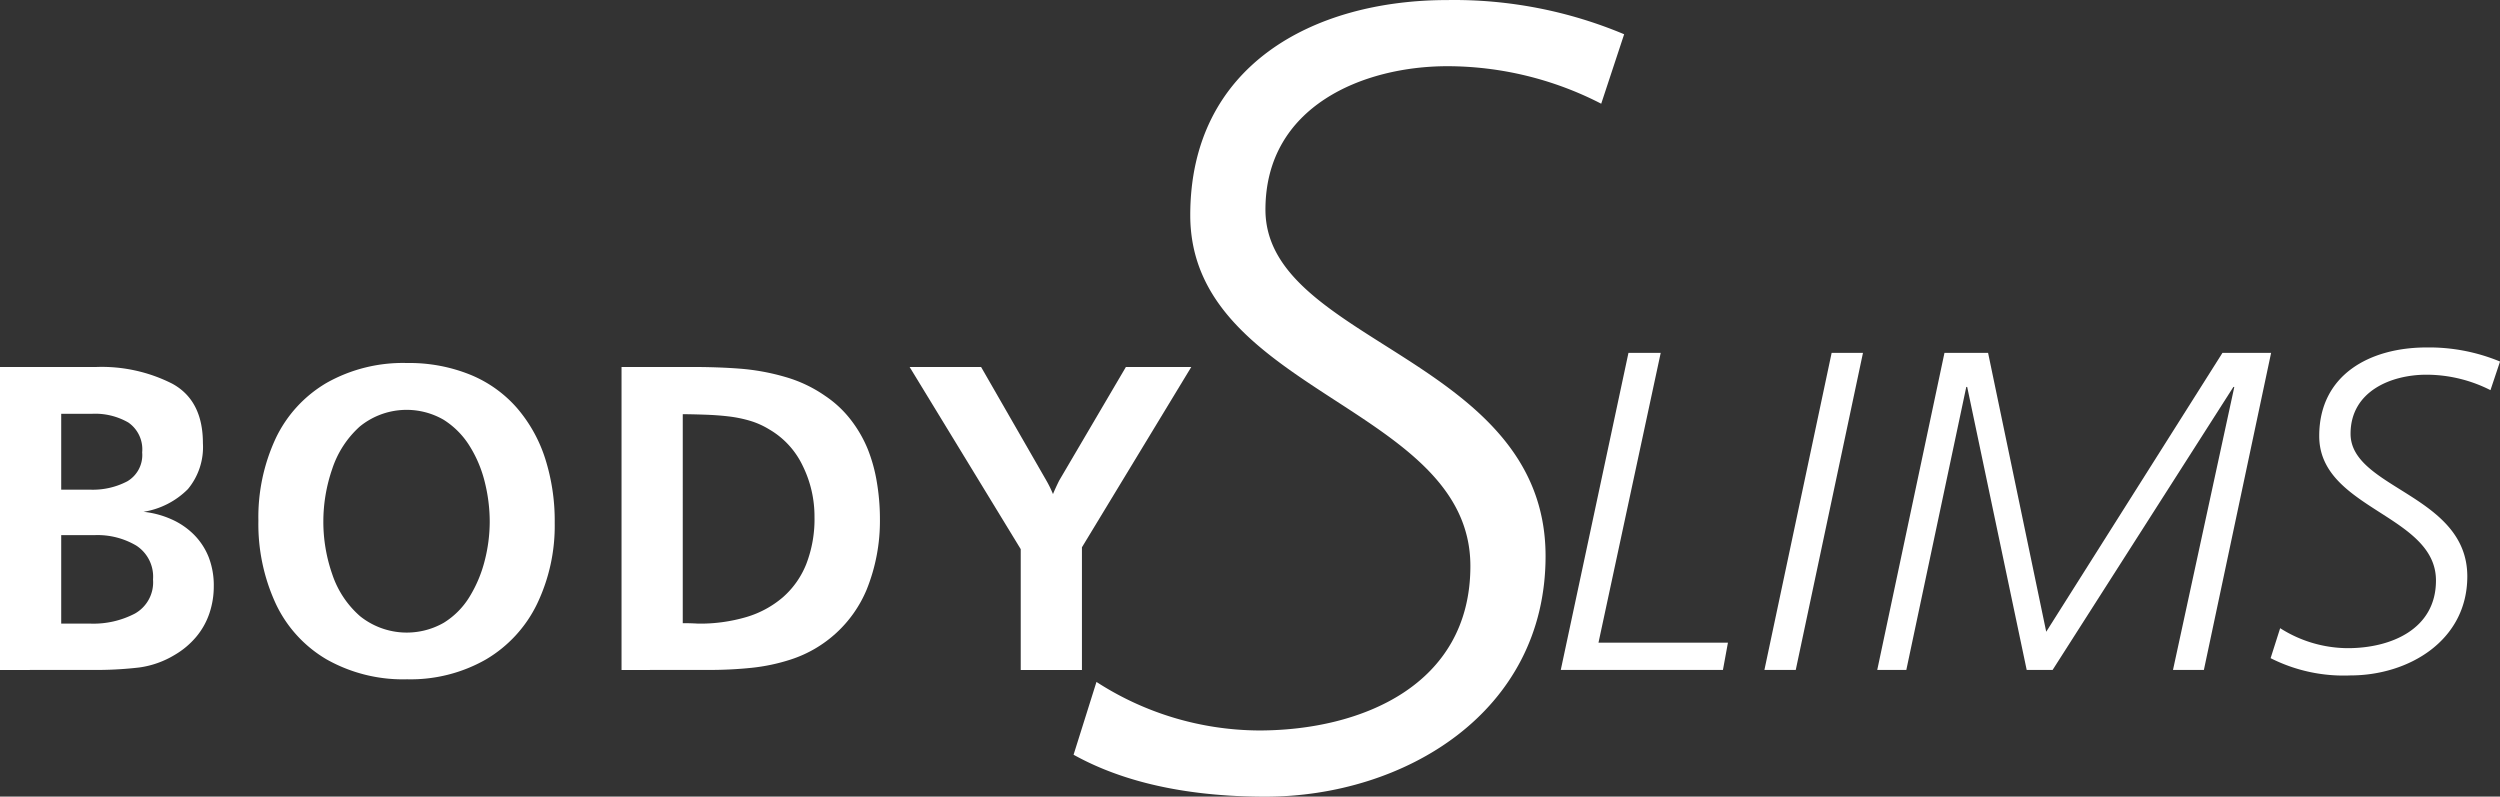
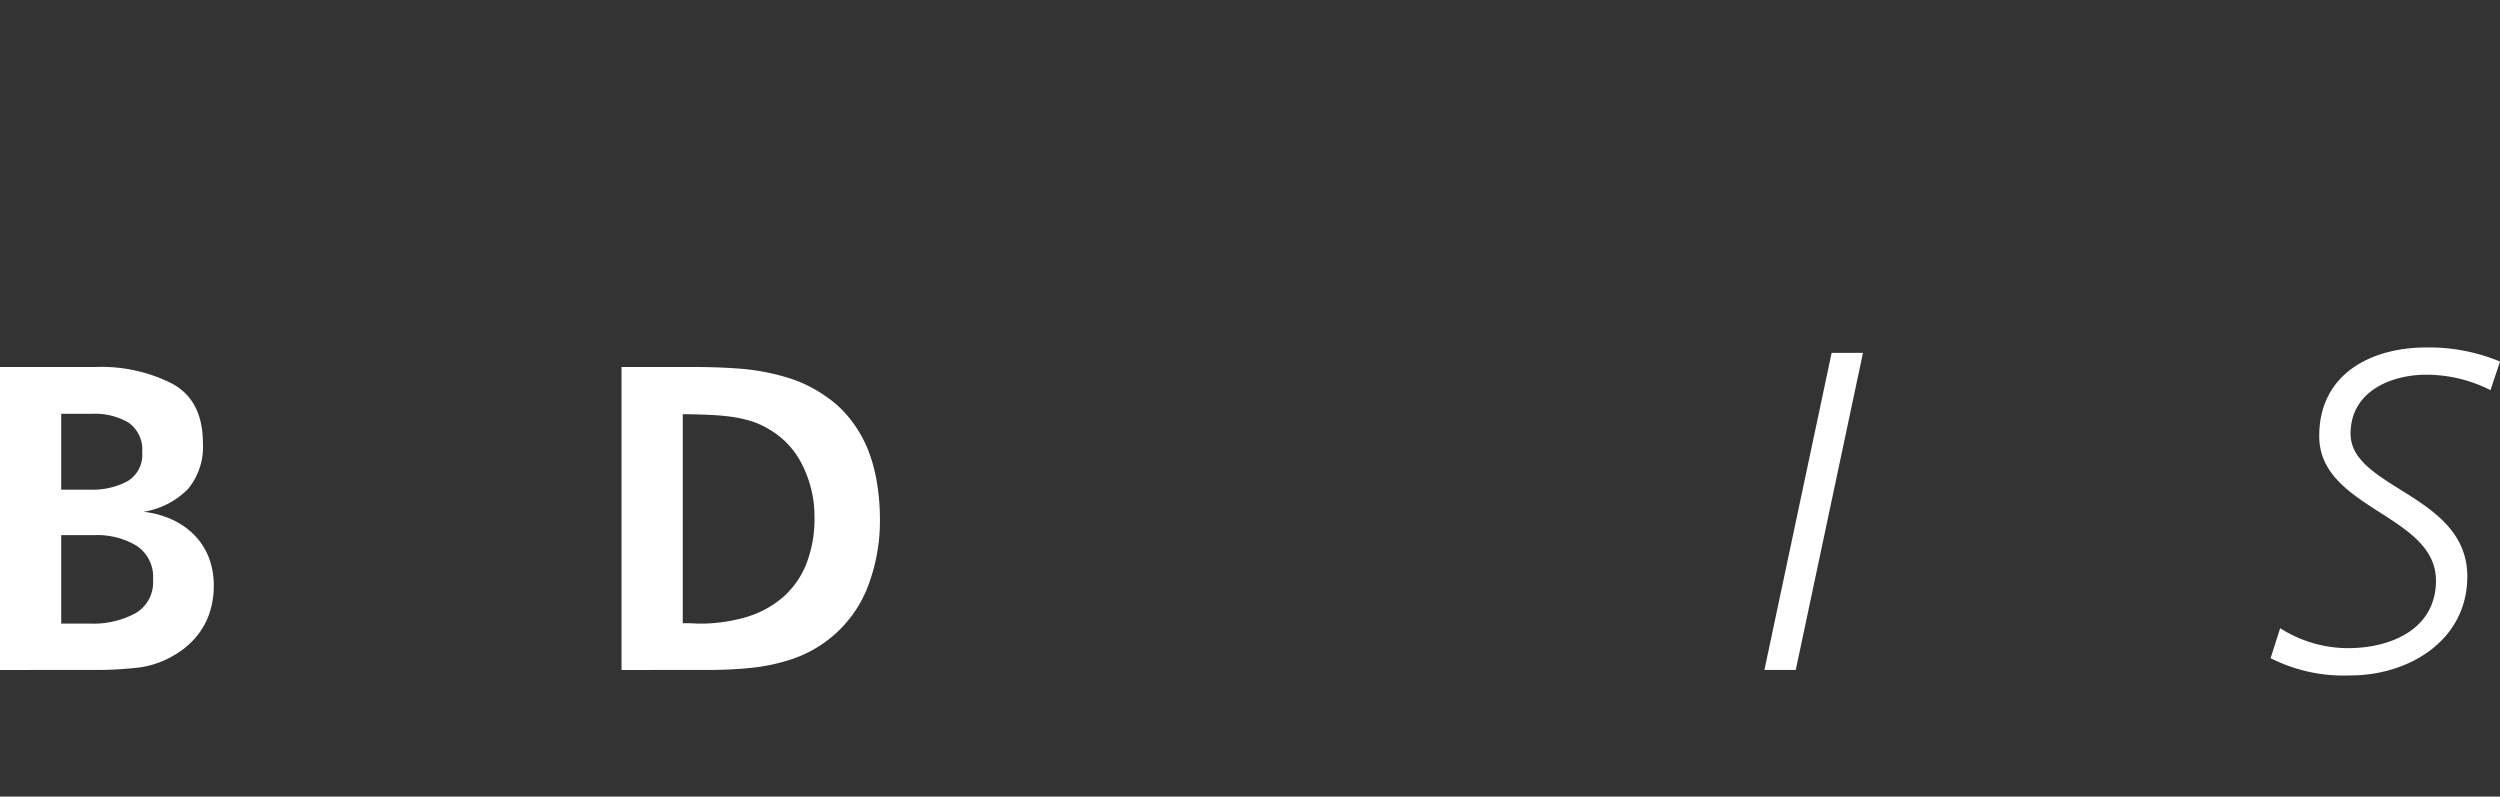
<svg xmlns="http://www.w3.org/2000/svg" id="Group_13042" data-name="Group 13042" width="227.573" height="72.515" viewBox="0 0 227.573 72.515">
  <rect x="0" y="0" width="227.573" height="72.515" fill="#333333" stroke="none" />
  <path id="Path_5856" data-name="Path 5856" d="M13.866,122.683V95.1h8.8a14.191,14.191,0,0,1,6.885,1.524q2.786,1.525,2.786,5.421a5.983,5.983,0,0,1-1.363,4.169,7.321,7.321,0,0,1-4.048,2.07,8.369,8.369,0,0,1,2.534.676,6.729,6.729,0,0,1,2.07,1.413,6.1,6.1,0,0,1,1.332,2.039,7.114,7.114,0,0,1,.464,2.655,7.619,7.619,0,0,1-.4,2.463,6.606,6.606,0,0,1-1.211,2.15,7.468,7.468,0,0,1-1.938,1.625,8.422,8.422,0,0,1-3.241,1.151,34.1,34.1,0,0,1-4.31.222Zm5.572-16.414h2.645a6.74,6.74,0,0,0,3.382-.767,2.772,2.772,0,0,0,1.343-2.625,2.968,2.968,0,0,0-1.252-2.716,6.049,6.049,0,0,0-3.291-.8H19.438Zm0,12.194h2.685a8.16,8.16,0,0,0,4.028-.918,3.26,3.26,0,0,0,1.645-3.1,3.372,3.372,0,0,0-1.514-3.079,6.93,6.93,0,0,0-3.776-.959H19.438Z" transform="translate(-13.866 -61.695)" fill="#fff" />
-   <path id="Path_5857" data-name="Path 5857" d="M103.064,108.112a16.425,16.425,0,0,1-1.605,7.369,11.83,11.83,0,0,1-4.654,5.057,13.84,13.84,0,0,1-7.187,1.807,14.127,14.127,0,0,1-7.329-1.817,11.569,11.569,0,0,1-4.634-5.1,17.268,17.268,0,0,1-1.565-7.521,16.981,16.981,0,0,1,1.575-7.49A11.626,11.626,0,0,1,82.3,95.362a14.138,14.138,0,0,1,7.319-1.807,14.777,14.777,0,0,1,5.774,1.07,11.32,11.32,0,0,1,4.24,3.029,13.259,13.259,0,0,1,2.564,4.6A18.7,18.7,0,0,1,103.064,108.112Zm-5.916-.121A14.933,14.933,0,0,0,96.7,104.4a11.192,11.192,0,0,0-1.383-3.291,7.464,7.464,0,0,0-2.372-2.392,6.744,6.744,0,0,0-7.621.616,8.935,8.935,0,0,0-2.514,3.866,14.677,14.677,0,0,0-.807,4.8,14.5,14.5,0,0,0,.807,4.775,8.719,8.719,0,0,0,2.534,3.826,6.8,6.8,0,0,0,7.611.606,7.138,7.138,0,0,0,2.362-2.383,11.77,11.77,0,0,0,1.373-3.271A14.3,14.3,0,0,0,97.148,107.99Z" transform="translate(-52.569 -60.51)" fill="#fff" />
  <path id="Path_5858" data-name="Path 5858" d="M161.547,122.683V95.1h6.279q2.563,0,4.583.161a20.3,20.3,0,0,1,4.038.747,12.213,12.213,0,0,1,3.654,1.736,9.867,9.867,0,0,1,2.342,2.2,11.381,11.381,0,0,1,1.525,2.655,14.47,14.47,0,0,1,.827,3.029,20.274,20.274,0,0,1,.273,3.321,16.711,16.711,0,0,1-1.2,6.4,11.233,11.233,0,0,1-6.915,6.38,17.29,17.29,0,0,1-3.573.757,37.086,37.086,0,0,1-3.856.192Zm5.573-4.26q.464,0,.767.01t.646.03a14.893,14.893,0,0,0,4.381-.6,9.027,9.027,0,0,0,3.321-1.8,7.892,7.892,0,0,0,2.13-3.028,11.293,11.293,0,0,0,.747-4.29,10.408,10.408,0,0,0-1.07-4.643,7.6,7.6,0,0,0-3.069-3.331,7.368,7.368,0,0,0-1.746-.777,11.645,11.645,0,0,0-1.938-.394q-1.02-.121-2.262-.161t-1.907-.04Z" transform="translate(-104.969 -61.695)" fill="#fff" />
-   <path id="Path_5859" data-name="Path 5859" d="M245.653,122.683h-5.572v-11L229.966,95.1h6.506l5.92,10.3a10.3,10.3,0,0,1,.626,1.272q.2-.5.563-1.232L249.655,95.1h5.952l-9.954,16.414Z" transform="translate(-147.165 -61.695)" fill="#fff" />
-   <path id="Path_5860" data-name="Path 5860" d="M391.075,91.708h2.936l-5.665,26.382H400.13l-.455,2.481H384.913Z" transform="translate(-242.837 -59.589)" fill="#fff" />
  <path id="Path_5861" data-name="Path 5861" d="M439.6,91.708h2.853l-6.12,28.863h-2.853Z" transform="translate(-272.867 -59.589)" fill="#fff" />
-   <path id="Path_5862" data-name="Path 5862" d="M464.866,91.708h3.969l5.293,25.389,16.044-25.389H494.6l-6.12,28.863h-2.812l5.582-25.761h-.083l-16.457,25.761H472.35L466.933,94.81h-.082l-5.458,25.761h-2.647Z" transform="translate(-287.862 -59.589)" fill="#fff" />
  <path id="Path_5863" data-name="Path 5863" d="M573.486,94.283a12.9,12.9,0,0,0-5.83-1.406c-3.184,0-6.905,1.489-6.905,5.376,0,5,10.627,5.541,10.627,12.984,0,5.872-5.376,9.014-10.627,9.014a14.716,14.716,0,0,1-7.278-1.571l.869-2.729a11.541,11.541,0,0,0,6.161,1.819c3.887,0,8.022-1.7,8.022-6.161,0-6-10.627-6.492-10.627-13.149,0-5.624,4.673-8.063,9.759-8.063a16.819,16.819,0,0,1,6.7,1.282Z" transform="translate(-346.781 -58.768)" fill="#fff" />
-   <path id="Path_5864" data-name="Path 5864" d="M316.47,17.865a30.653,30.653,0,0,0-13.993-3.415c-7.641,0-16.572,3.616-16.572,13.057,0,12.153,25.5,13.459,25.5,31.537,0,14.262-12.9,21.9-25.5,21.9-9.031,0-14.39-2.109-17.466-3.817l2.084-6.628a27.461,27.461,0,0,0,14.786,4.419c9.329,0,19.252-4.118,19.252-14.965,0-14.563-25.5-15.769-25.5-31.939,0-13.659,11.214-19.585,23.42-19.585a39.958,39.958,0,0,1,16.077,3.113Z" transform="translate(-170.713 -8.424)" fill="#fff" />
</svg>